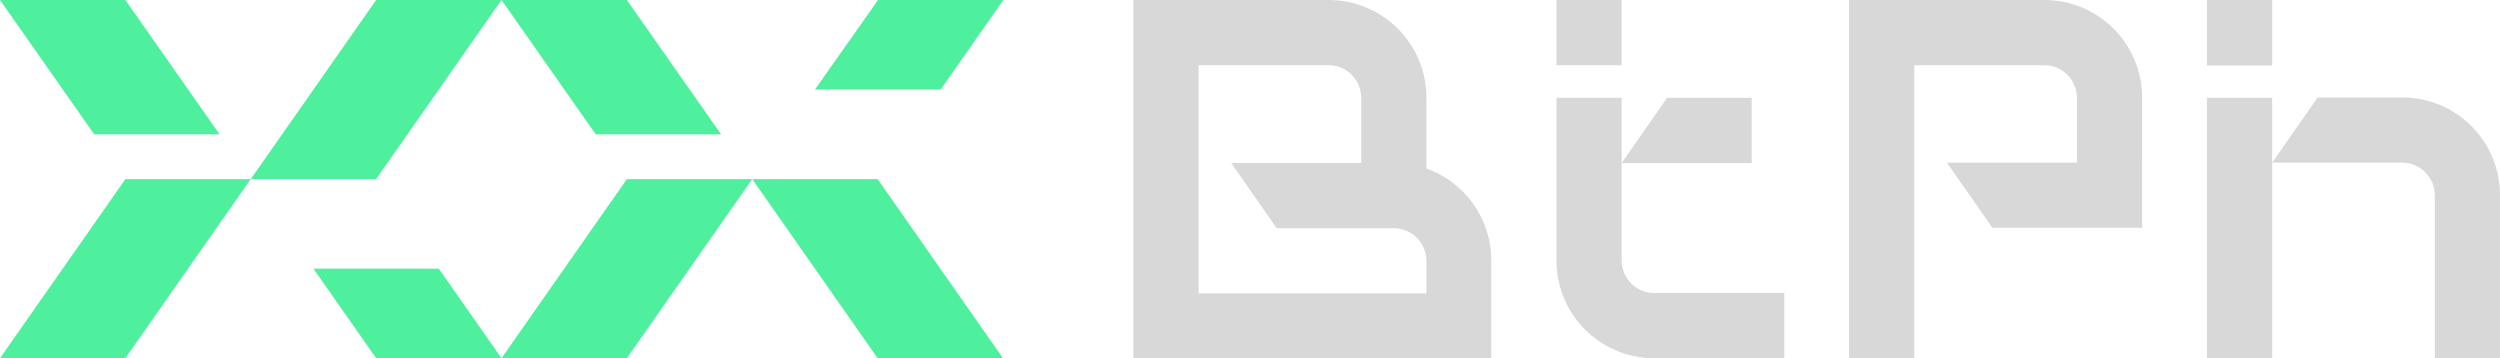
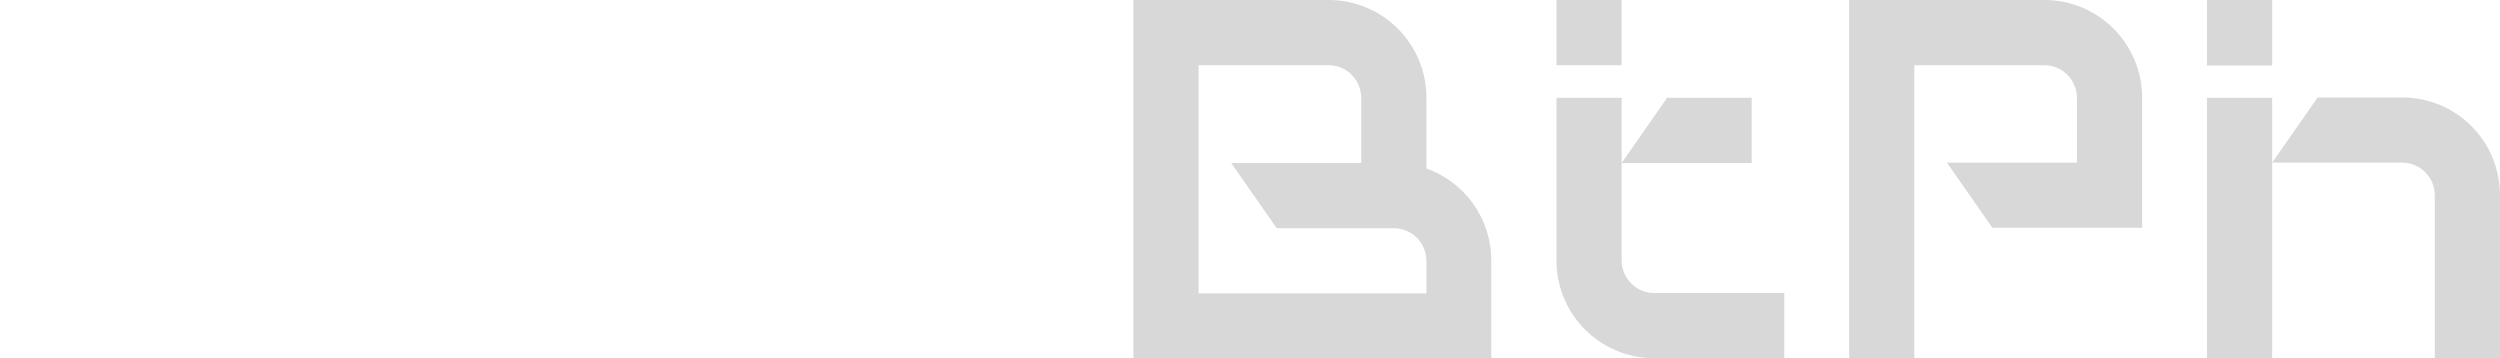
<svg xmlns="http://www.w3.org/2000/svg" id="Layer_2" data-name="Layer 2" viewBox="0 0 697.9 100">
  <defs>
    <style>
      .cls-1 {
        fill: #d8d8d8;
      }

      .cls-2 {
        fill: #4ef09d;
      }
    </style>
  </defs>
  <g id="Layer_1-2" data-name="Layer 1">
    <g>
-       <path class="cls-2" d="M105,50h-35L105,0h35l-35,50Zm105,0h-35s-35,50-35,50h35l35-50Zm35,50h35l-35-50h-35s35,50,35,50ZM70,50H35L0,100H35l35-50Zm52.5,25h-35l17.5,25h35l-17.5-25ZM227.5,25h35.1L280.1,0h-35s-17.6,25-17.6,25ZM35,0H0L26.3,37.5H61.3L35,0ZM175,0h-35l26.3,37.5h35S175,0,175,0Z" />
      <path class="cls-1" d="M398.2,47V27.3C398.2,12.2,386,0,370.9,0h-54.5V100h99.9v-27.3c0-11.9-7.6-22-18.2-25.7Zm-63.6,34.8V18.2h36.3c5,0,9.1,4.1,9.1,9.1v18.2h-36.3l12.7,18.2h32.7c5,0,9.1,4.1,9.1,9.1v9.1h-63.6Zm118.1-63.6h-18.2V0h18.2V18.2Zm45.4,63.6v18.2h-36.3c-15.1,0-27.3-12.2-27.3-27.3V27.3h18.2v45.4c0,5,4.1,9.1,9.1,9.1h36.3Zm-9.1-54.5v18.2h-36.3l12.7-18.2h23.6Zm208.9,27.3v45.4h-18.2V54.5c0-5-4.1-9.1-9.1-9.1h-36.3l12.7-18.2h23.6c15.1,0,27.3,12.2,27.3,27.3Zm-63.6-36.3h-18.2V0h18.2V18.2Zm0,9.1V100h-18.2V27.3h18.2Zm-36.3,0V63.6h-41.8l-12.7-18.2h36.3V27.3c0-5-4.1-9.1-9.1-9.1h-36.3V100h-18.2V0h54.5c15.1,0,27.3,12.2,27.3,27.3Z" />
    </g>
  </g>
</svg>